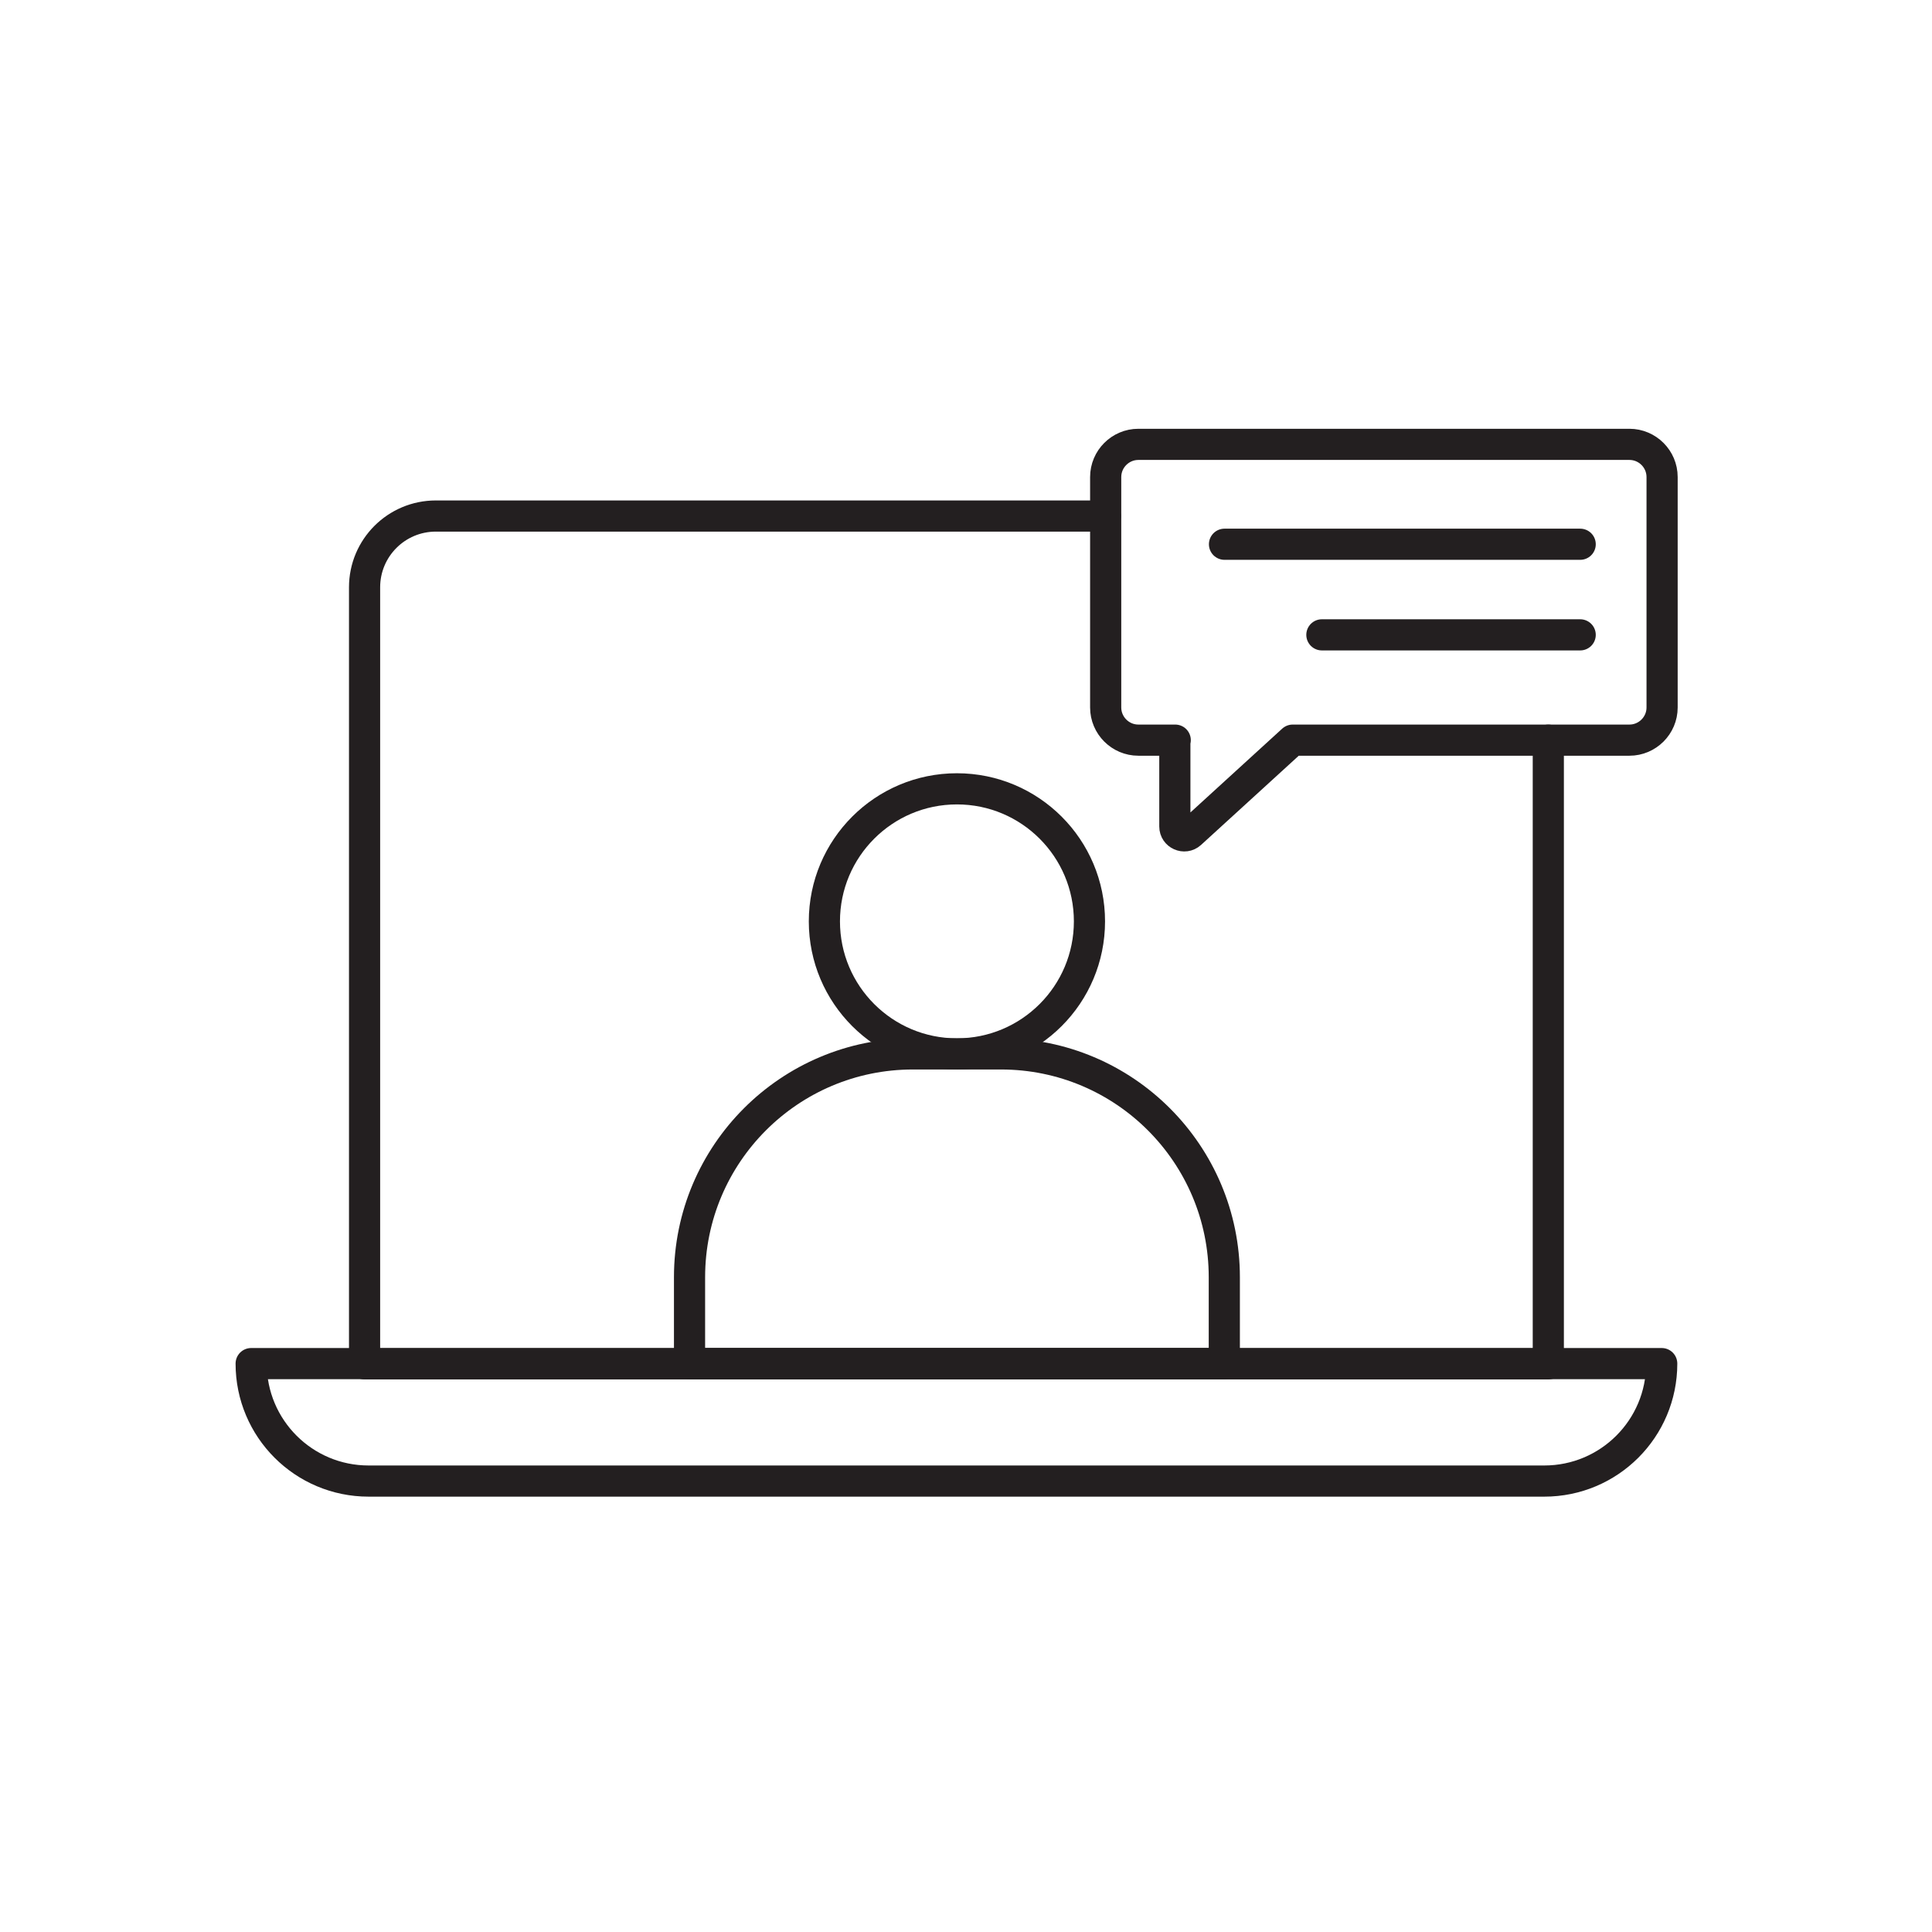
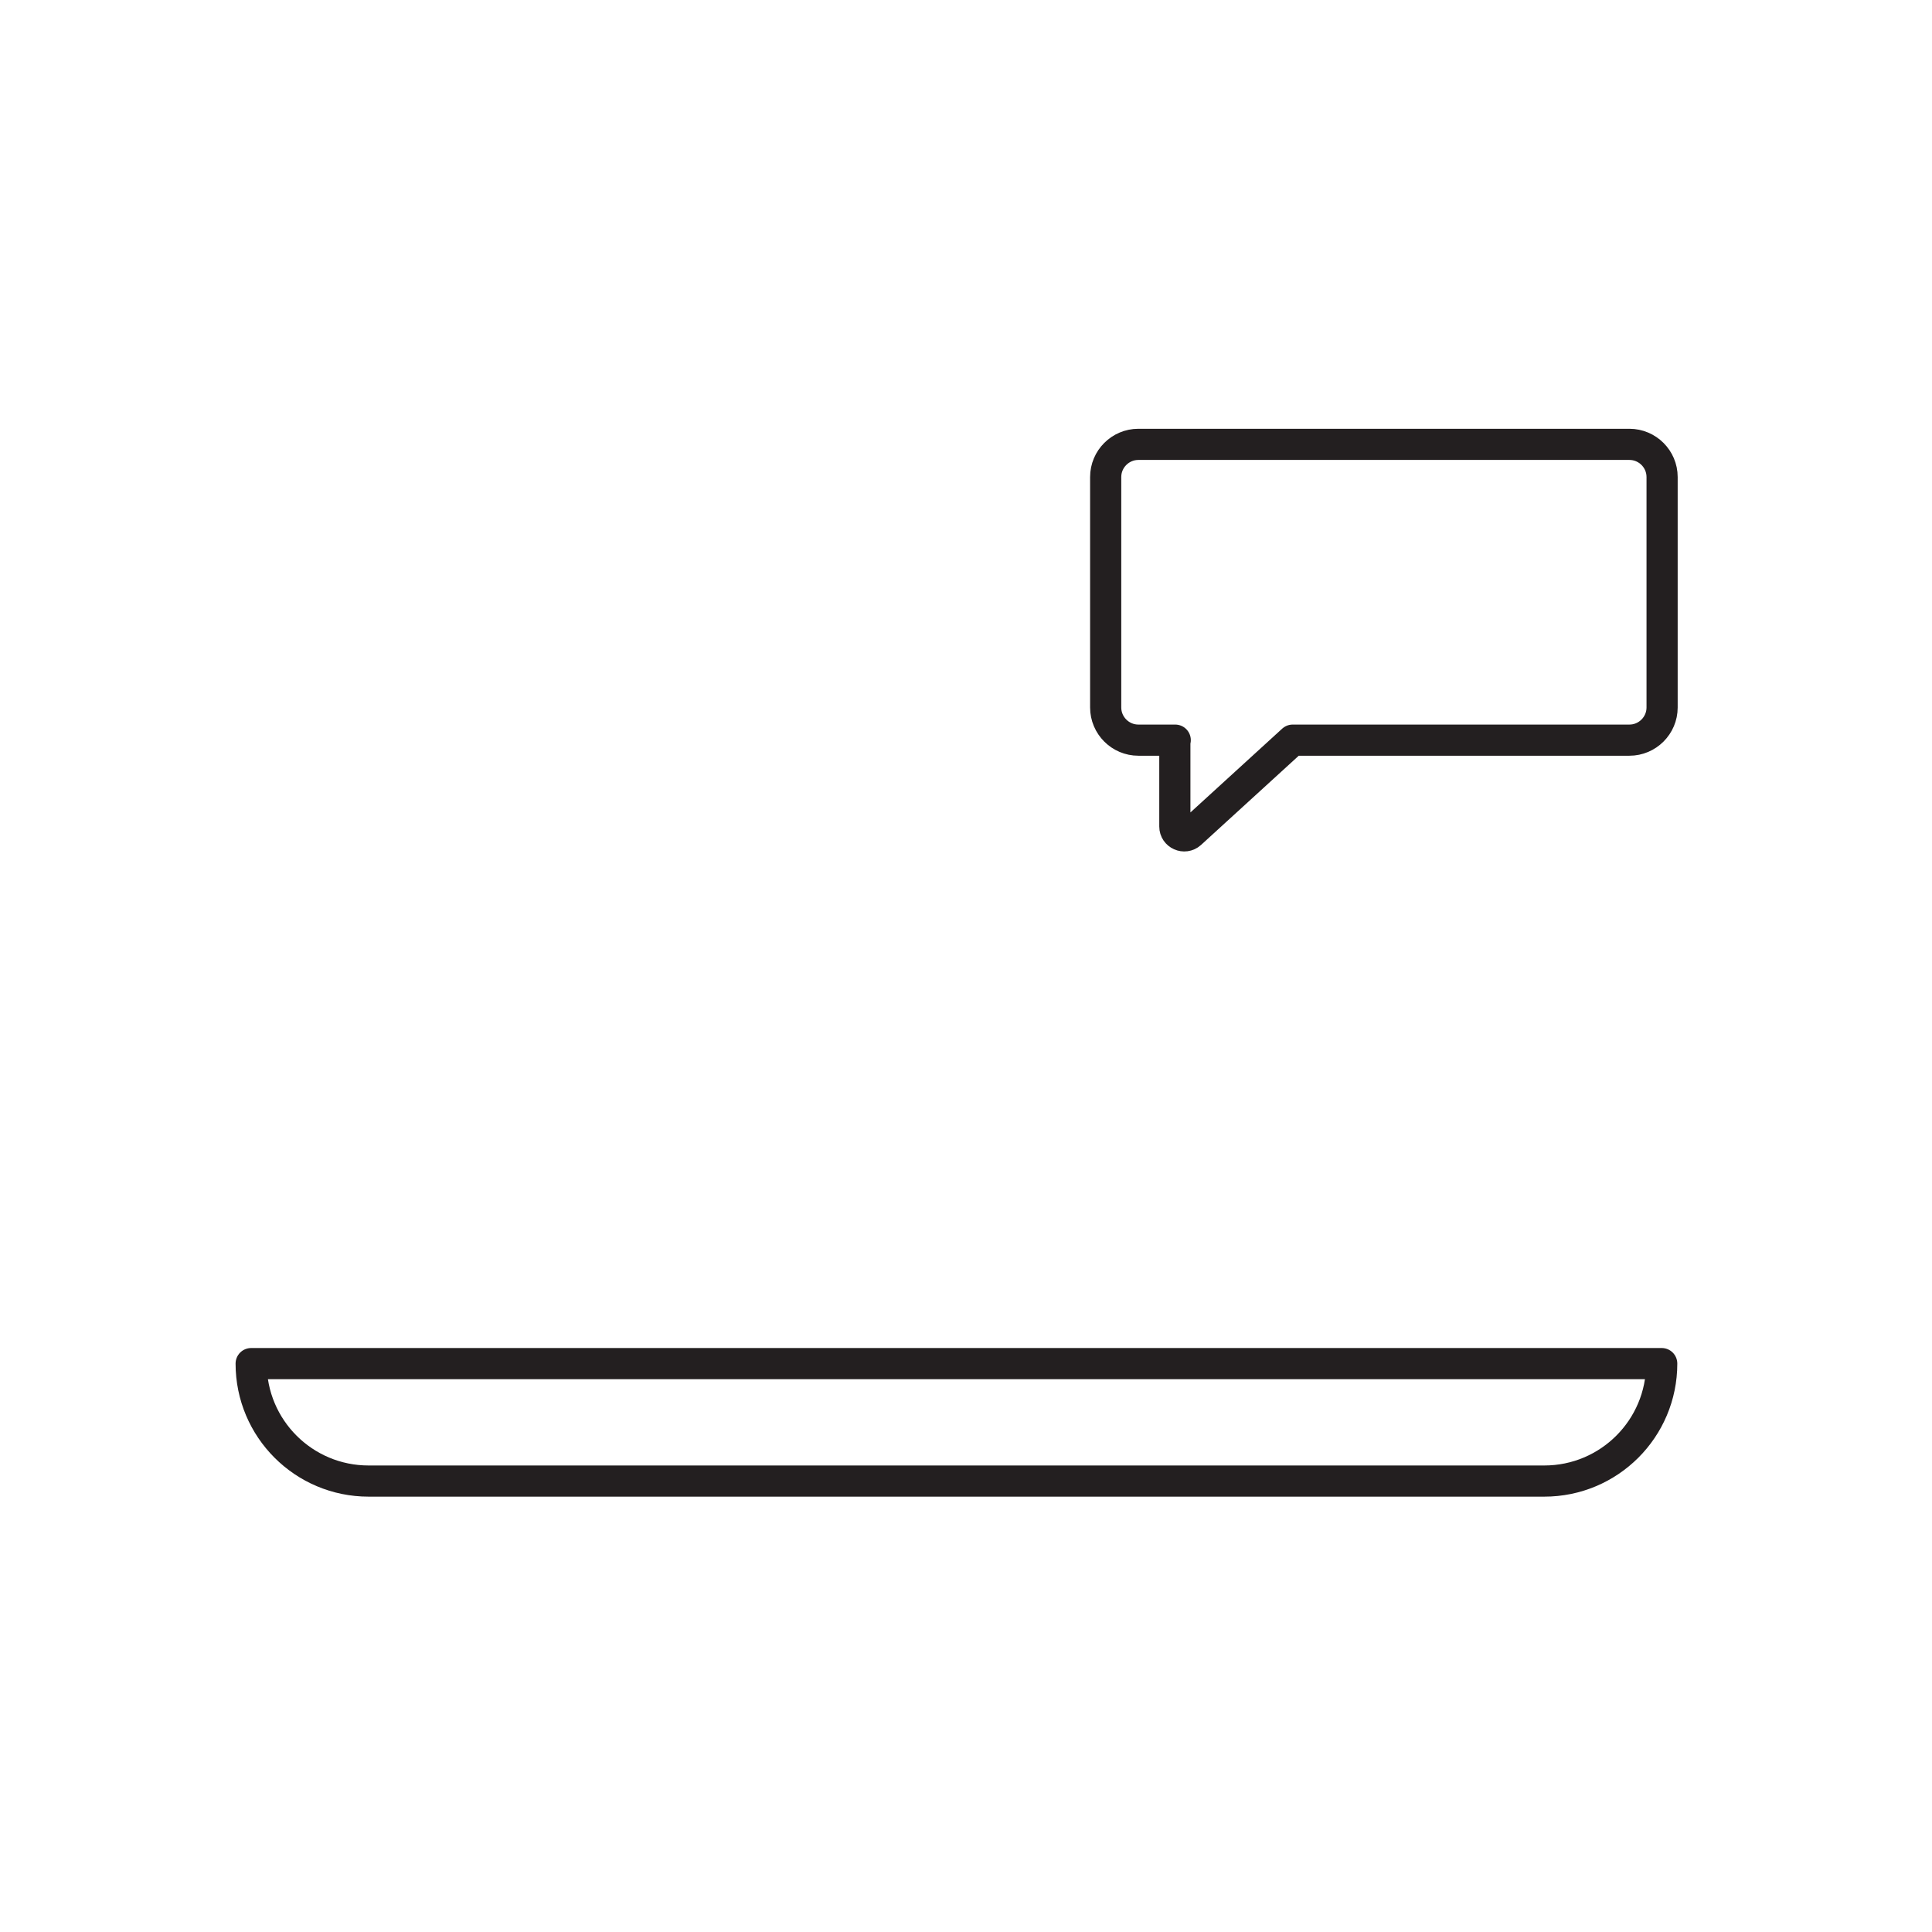
<svg xmlns="http://www.w3.org/2000/svg" width="124" height="124" viewBox="0 0 124 124" fill="none">
-   <path d="M70.941 33.12H27.974C25.445 33.12 23.399 35.166 23.399 37.696V87.532H99.374V47.505" stroke="#231F20" stroke-width="2" stroke-linecap="round" stroke-linejoin="round" />
  <path d="M16.12 87.519H106.653C106.653 91.686 103.28 95.058 99.113 95.058H23.659C19.493 95.058 16.12 91.686 16.12 87.519Z" stroke="#231F20" stroke-width="2" stroke-linecap="round" stroke-linejoin="round" />
-   <path d="M61.417 67.642C66.115 67.642 69.924 63.834 69.924 59.136C69.924 54.438 66.115 50.629 61.417 50.629C56.72 50.629 52.911 54.438 52.911 59.136C52.911 63.834 56.72 67.642 61.417 67.642Z" stroke="#231F20" stroke-width="2" stroke-linecap="round" stroke-linejoin="round" />
-   <path d="M78.591 87.519H44.256V81.977C44.256 74.053 50.679 67.642 58.59 67.642H64.245C72.168 67.642 78.579 74.065 78.579 81.977V87.519H78.591Z" stroke="#231F20" stroke-width="2" stroke-linecap="round" stroke-linejoin="round" />
  <path d="M75.404 47.504V53.047C75.404 53.568 76.025 53.841 76.409 53.494L82.969 47.504H104.582C105.735 47.504 106.677 46.562 106.677 45.409V30.616C106.677 29.462 105.735 28.52 104.582 28.52H73.061C71.908 28.52 70.965 29.462 70.965 30.616V45.409C70.965 46.562 71.908 47.504 73.061 47.504H75.429H75.404Z" stroke="#231F20" stroke-width="2" stroke-linecap="round" stroke-linejoin="round" />
-   <path d="M78.591 34.931H101.42" stroke="#231F20" stroke-width="2" stroke-linecap="round" stroke-linejoin="round" />
-   <path d="M84.841 40.746H101.42" stroke="#231F20" stroke-width="2" stroke-linecap="round" stroke-linejoin="round" />
</svg>